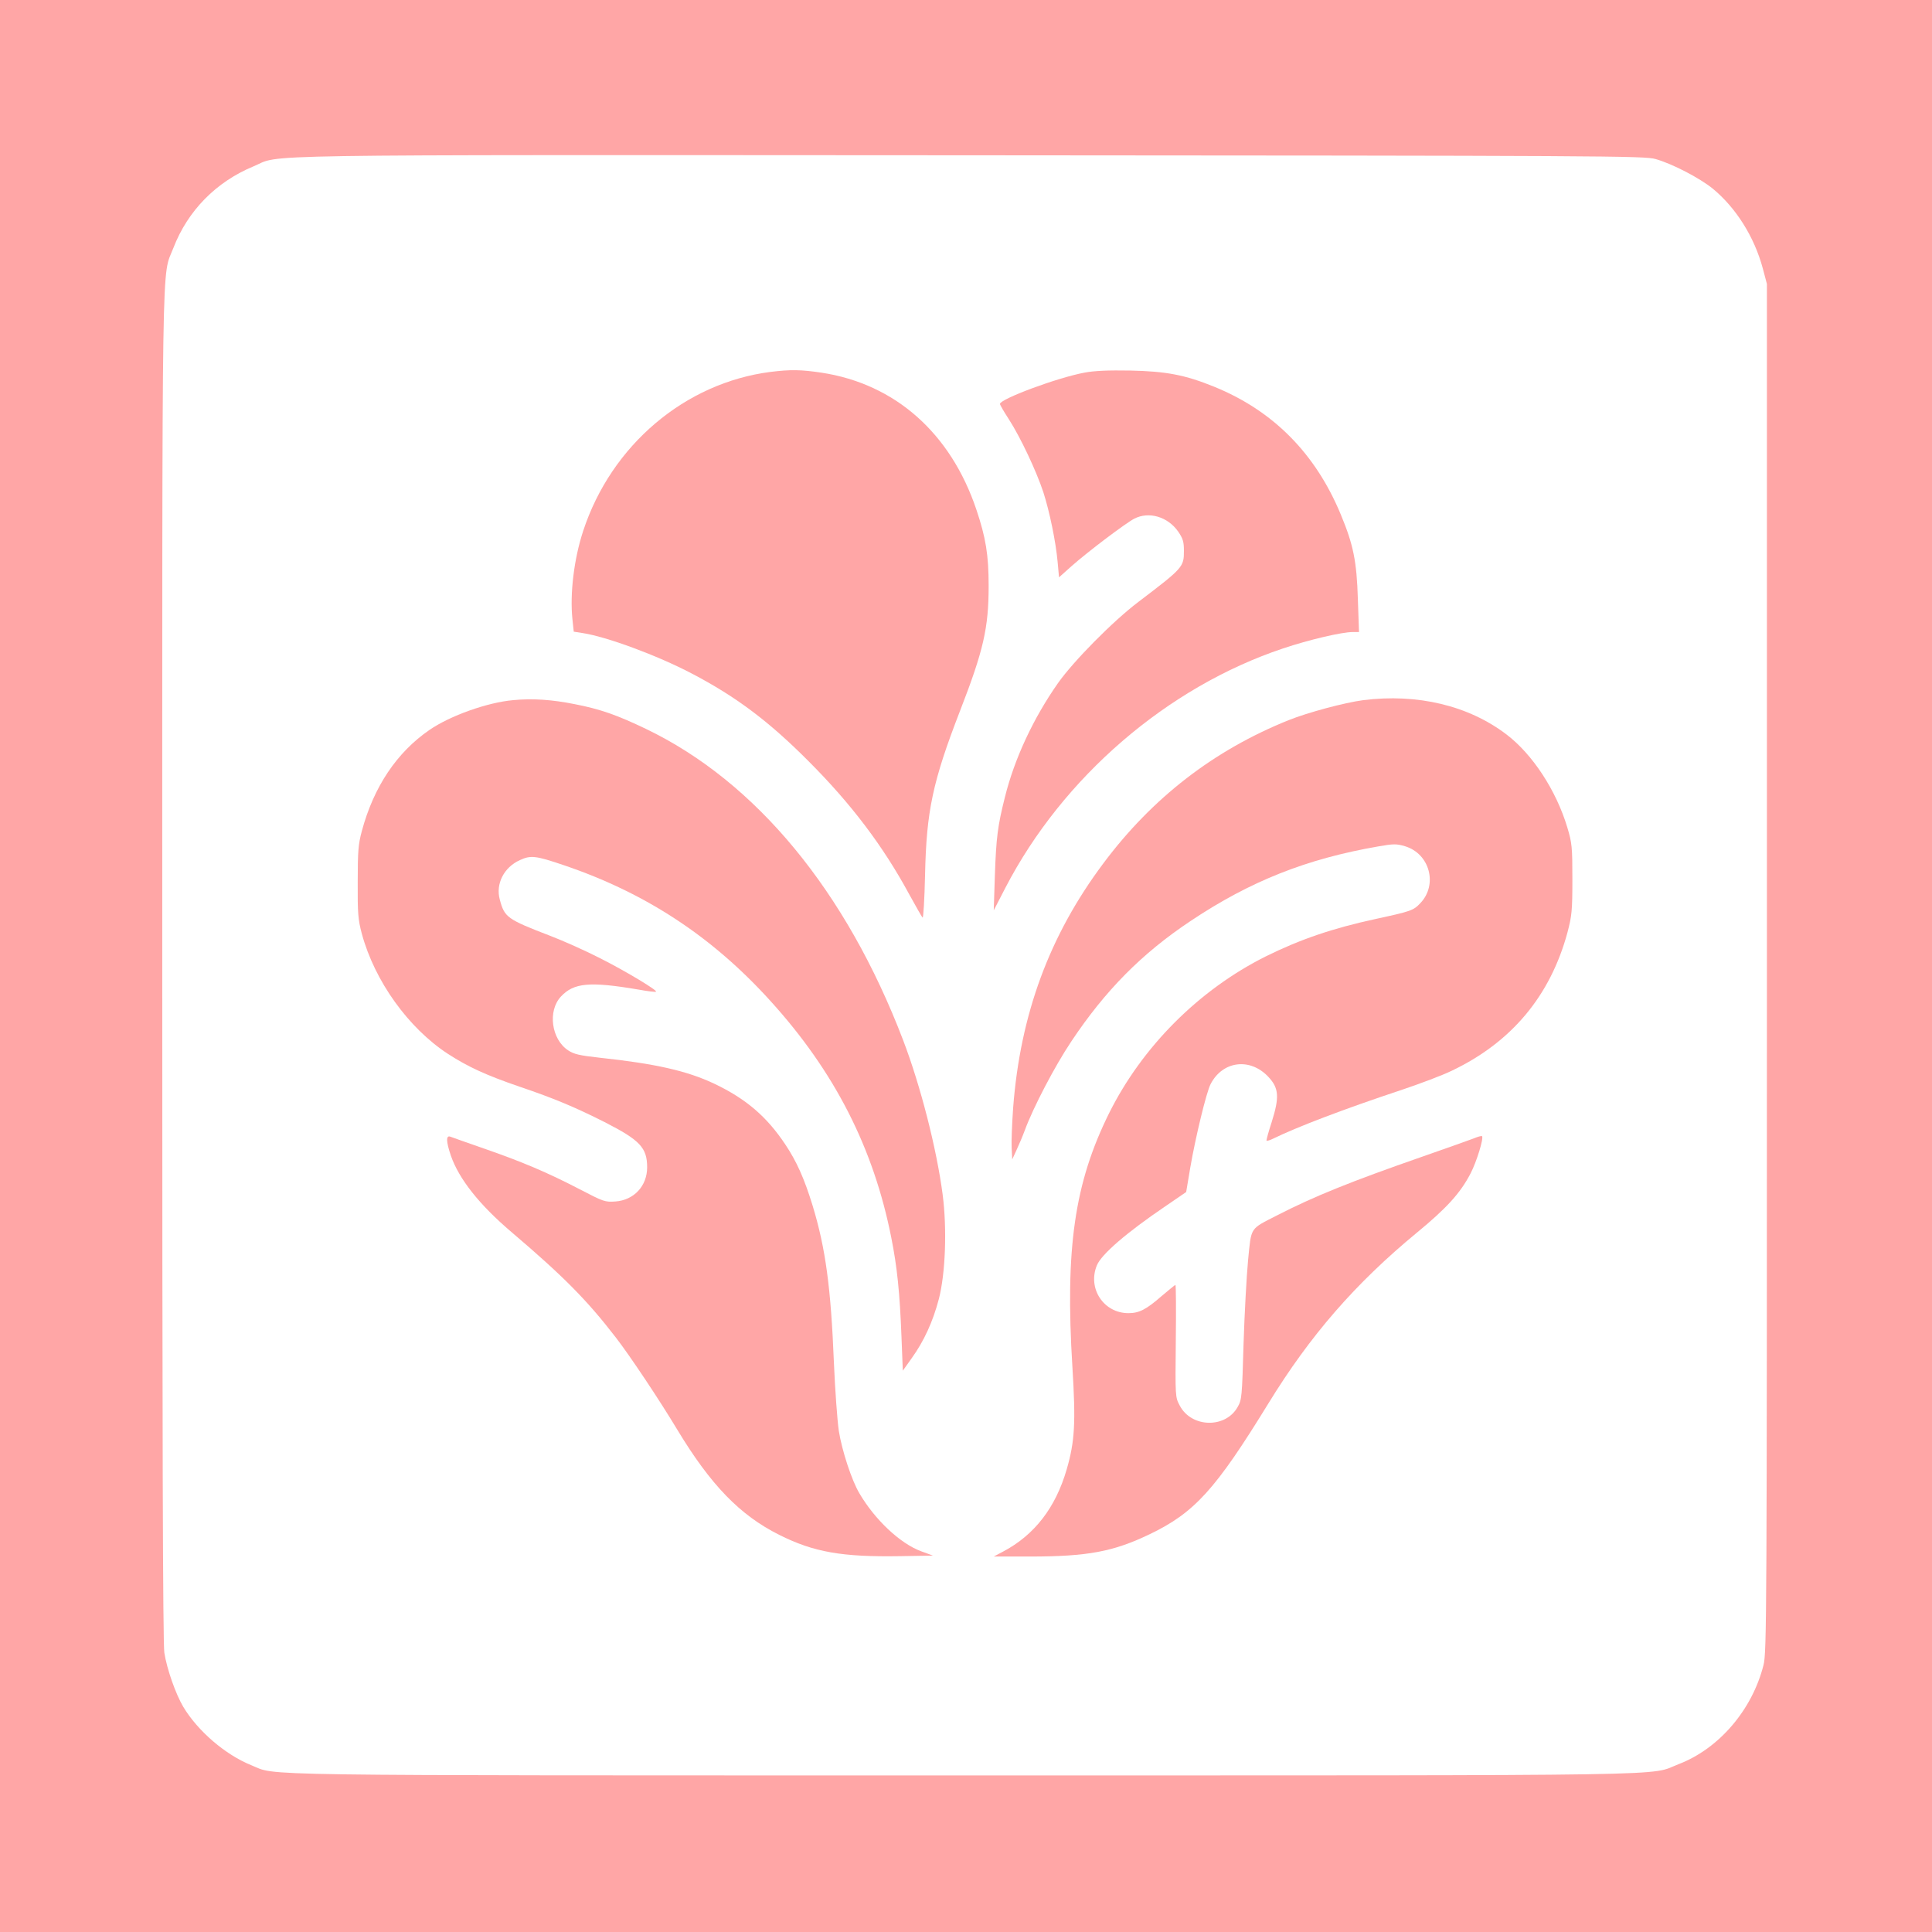
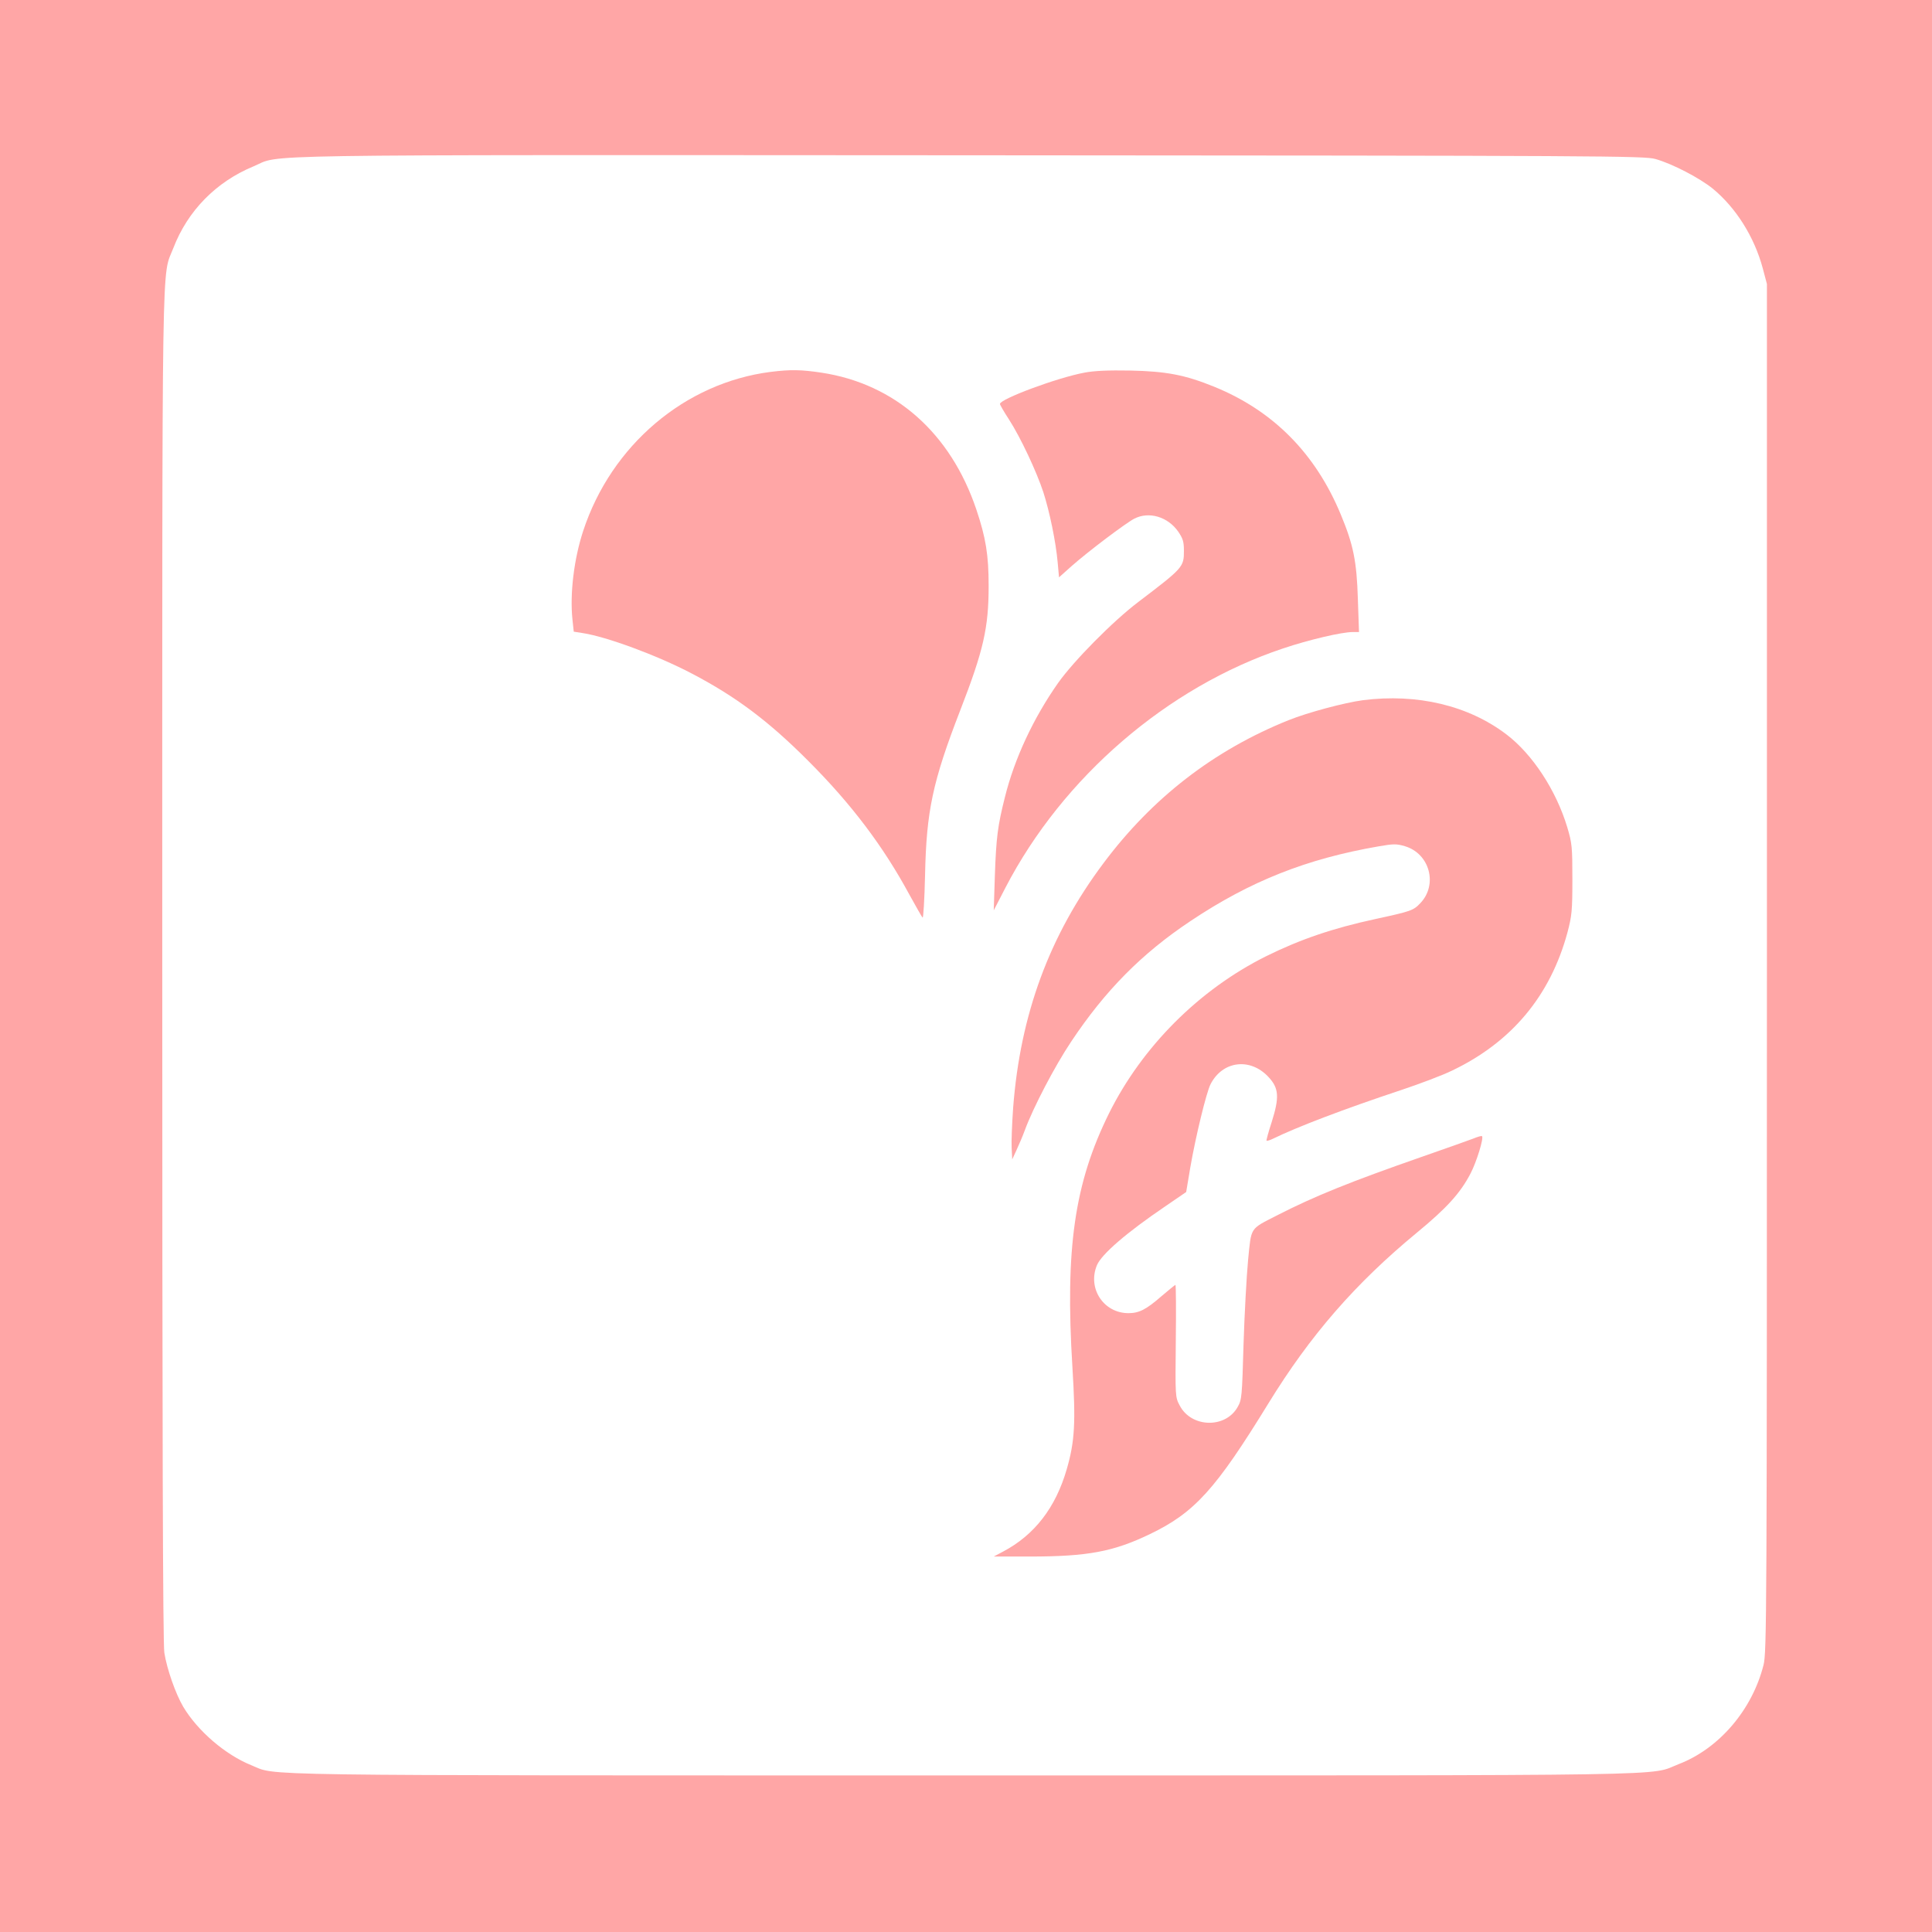
<svg xmlns="http://www.w3.org/2000/svg" version="1.0" width="1024pt" height="1024pt" viewBox="0 0 1024 1024" preserveAspectRatio="xMidYMid meet">
  <g transform="translate(0,1024) scale(0.1,-0.1)" fill="#ffa6a6" stroke="none">
    <path d="M0 5120 l0 -5120 5120 0 5120 0 0 5120 0 5120 -5120 0 -5120 0 0 -5120z m8775 4277 c91 -26 232 -100 302 -156 124 -102 221 -256 266 -423 l22 -83 0 -3625 c0 -3446 -1 -3628 -18 -3695 -60 -238 -236 -443 -449 -525 -166 -64 122 -60 -3785 -60 -3874 0 -3641 -3 -3781 54 -137 55 -284 181 -361 310 -40 68 -86 198 -100 286 -8 44 -11 1208 -11 3642 0 3915 -4 3640 59 3804 76 197 226 350 424 432 156 65 -143 61 3792 59 3382 -2 3583 -3 3640 -20z" />
    <path d="M4085 8269 c-455 -58 -845 -389 -994 -843 -49 -149 -71 -333 -57 -468 l7 -66 45 -7 c128 -19 398 -119 579 -214 236 -123 411 -255 620 -465 227 -227 396 -451 534 -706 35 -63 66 -119 71 -123 4 -5 10 96 13 225 7 339 40 495 186 872 124 319 151 439 151 661 0 164 -15 255 -65 404 -137 407 -432 667 -822 726 -108 16 -162 17 -268 4z" />
    <path d="M5748 8265 c-145 -27 -448 -140 -448 -166 0 -5 21 -41 47 -81 62 -96 146 -275 183 -387 33 -103 66 -261 76 -373 l7 -78 66 59 c88 78 287 228 333 252 78 40 178 10 233 -69 25 -37 30 -53 30 -102 0 -85 -4 -90 -241 -270 -135 -102 -344 -314 -426 -430 -130 -185 -231 -400 -282 -606 -38 -151 -46 -213 -53 -414 l-6 -185 62 120 c304 586 858 1063 1471 1268 137 46 311 87 370 87 l33 0 -6 173 c-6 203 -24 290 -91 451 -134 323 -358 549 -670 676 -155 63 -254 82 -446 86 -114 2 -189 -1 -242 -11z" />
-     <path d="M2719 6529 c-135 -12 -333 -82 -443 -158 -173 -119 -295 -301 -358 -535 -19 -70 -22 -107 -22 -271 -1 -167 2 -200 22 -275 68 -250 246 -498 455 -635 108 -70 204 -114 382 -175 183 -62 292 -108 449 -187 188 -96 226 -136 226 -240 0 -99 -70 -174 -168 -181 -56 -4 -63 -1 -192 66 -171 89 -307 146 -506 215 -88 31 -167 58 -176 62 -25 10 -24 -25 2 -101 43 -123 150 -259 323 -406 275 -234 400 -361 551 -557 75 -97 231 -331 326 -489 177 -293 332 -453 540 -557 183 -92 334 -118 640 -113 l175 3 -63 23 c-111 41 -245 167 -327 307 -41 69 -92 225 -109 330 -8 55 -20 217 -26 360 -16 399 -44 608 -113 835 -44 143 -84 233 -144 323 -99 149 -209 243 -377 323 -144 68 -310 106 -609 138 -106 12 -134 18 -166 39 -89 59 -109 209 -38 285 68 73 152 81 411 37 49 -9 91 -14 93 -11 8 7 -163 110 -296 177 -74 38 -194 92 -265 119 -229 88 -242 98 -267 192 -23 83 22 171 106 209 58 27 84 24 234 -27 434 -147 787 -379 1096 -721 339 -374 545 -778 639 -1253 31 -155 45 -292 54 -525 l7 -180 47 66 c65 90 113 195 144 314 35 135 44 371 20 555 -32 243 -117 575 -209 816 -302 791 -780 1370 -1362 1650 -154 74 -245 106 -380 132 -120 24 -223 31 -326 21z" />
    <path d="M7225 6529 c-98 -13 -293 -65 -395 -106 -396 -159 -723 -412 -982 -759 -286 -382 -440 -800 -478 -1294 -6 -85 -10 -182 -8 -215 l3 -60 23 50 c13 28 33 75 44 105 44 120 160 342 246 470 179 269 373 466 633 639 316 211 614 329 995 395 80 14 96 14 140 1 132 -39 176 -204 82 -302 -37 -39 -49 -43 -238 -84 -226 -49 -397 -107 -581 -198 -354 -177 -655 -478 -831 -832 -183 -370 -233 -715 -194 -1345 18 -293 13 -393 -30 -541 -59 -204 -171 -349 -338 -437 l-49 -26 189 0 c310 0 446 26 639 119 237 114 348 237 628 693 221 360 460 635 786 904 158 130 231 210 285 314 32 61 71 188 61 198 -2 3 -23 -3 -47 -13 -24 -9 -144 -52 -268 -95 -382 -133 -575 -211 -770 -311 -148 -76 -137 -59 -155 -239 -8 -85 -19 -286 -24 -446 -8 -276 -9 -293 -31 -331 -64 -115 -245 -111 -307 7 -24 45 -24 46 -21 342 2 164 1 298 -2 298 -3 -1 -36 -28 -75 -61 -80 -70 -118 -89 -174 -89 -132 0 -218 132 -167 254 24 58 157 173 362 312 l111 76 22 131 c28 162 85 397 107 440 63 124 209 143 306 40 57 -60 60 -108 18 -241 -17 -52 -29 -96 -27 -98 2 -2 17 2 33 10 129 63 375 157 679 258 99 33 221 79 270 103 317 151 522 397 613 733 23 88 26 114 26 282 0 172 -2 191 -27 275 -59 196 -184 387 -322 492 -202 154 -473 218 -760 182z" />
  </g>
</svg>